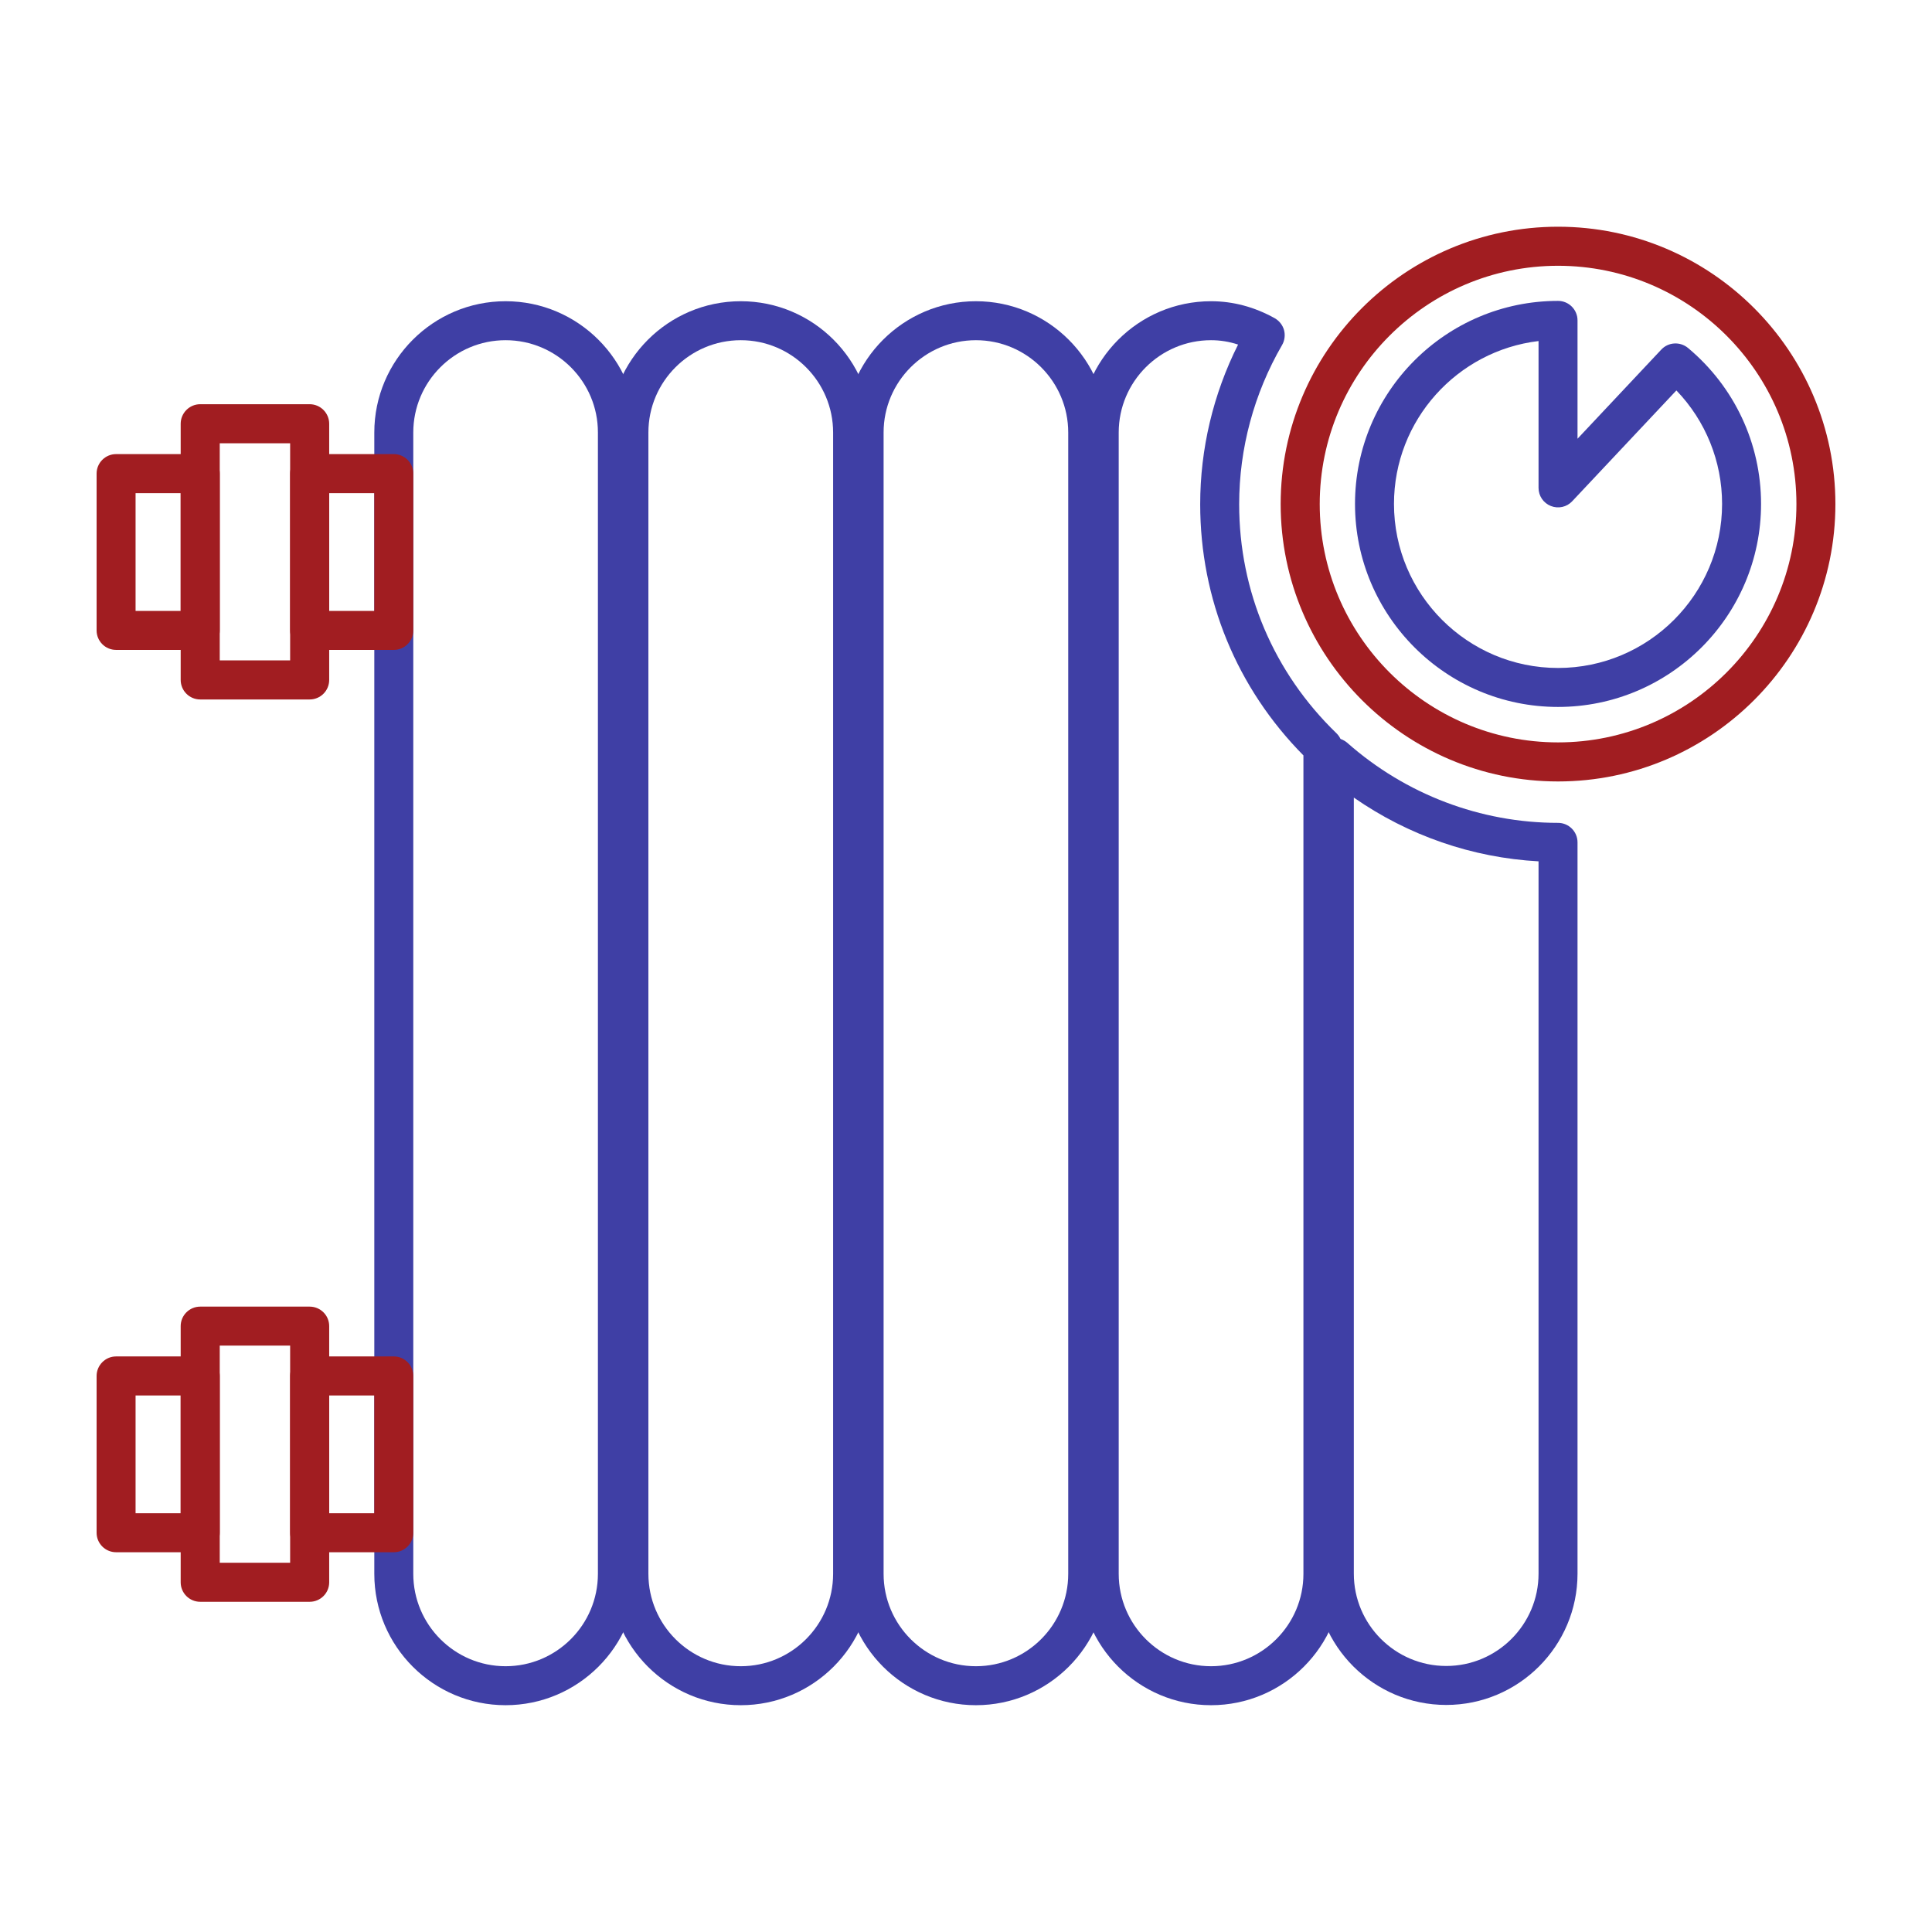
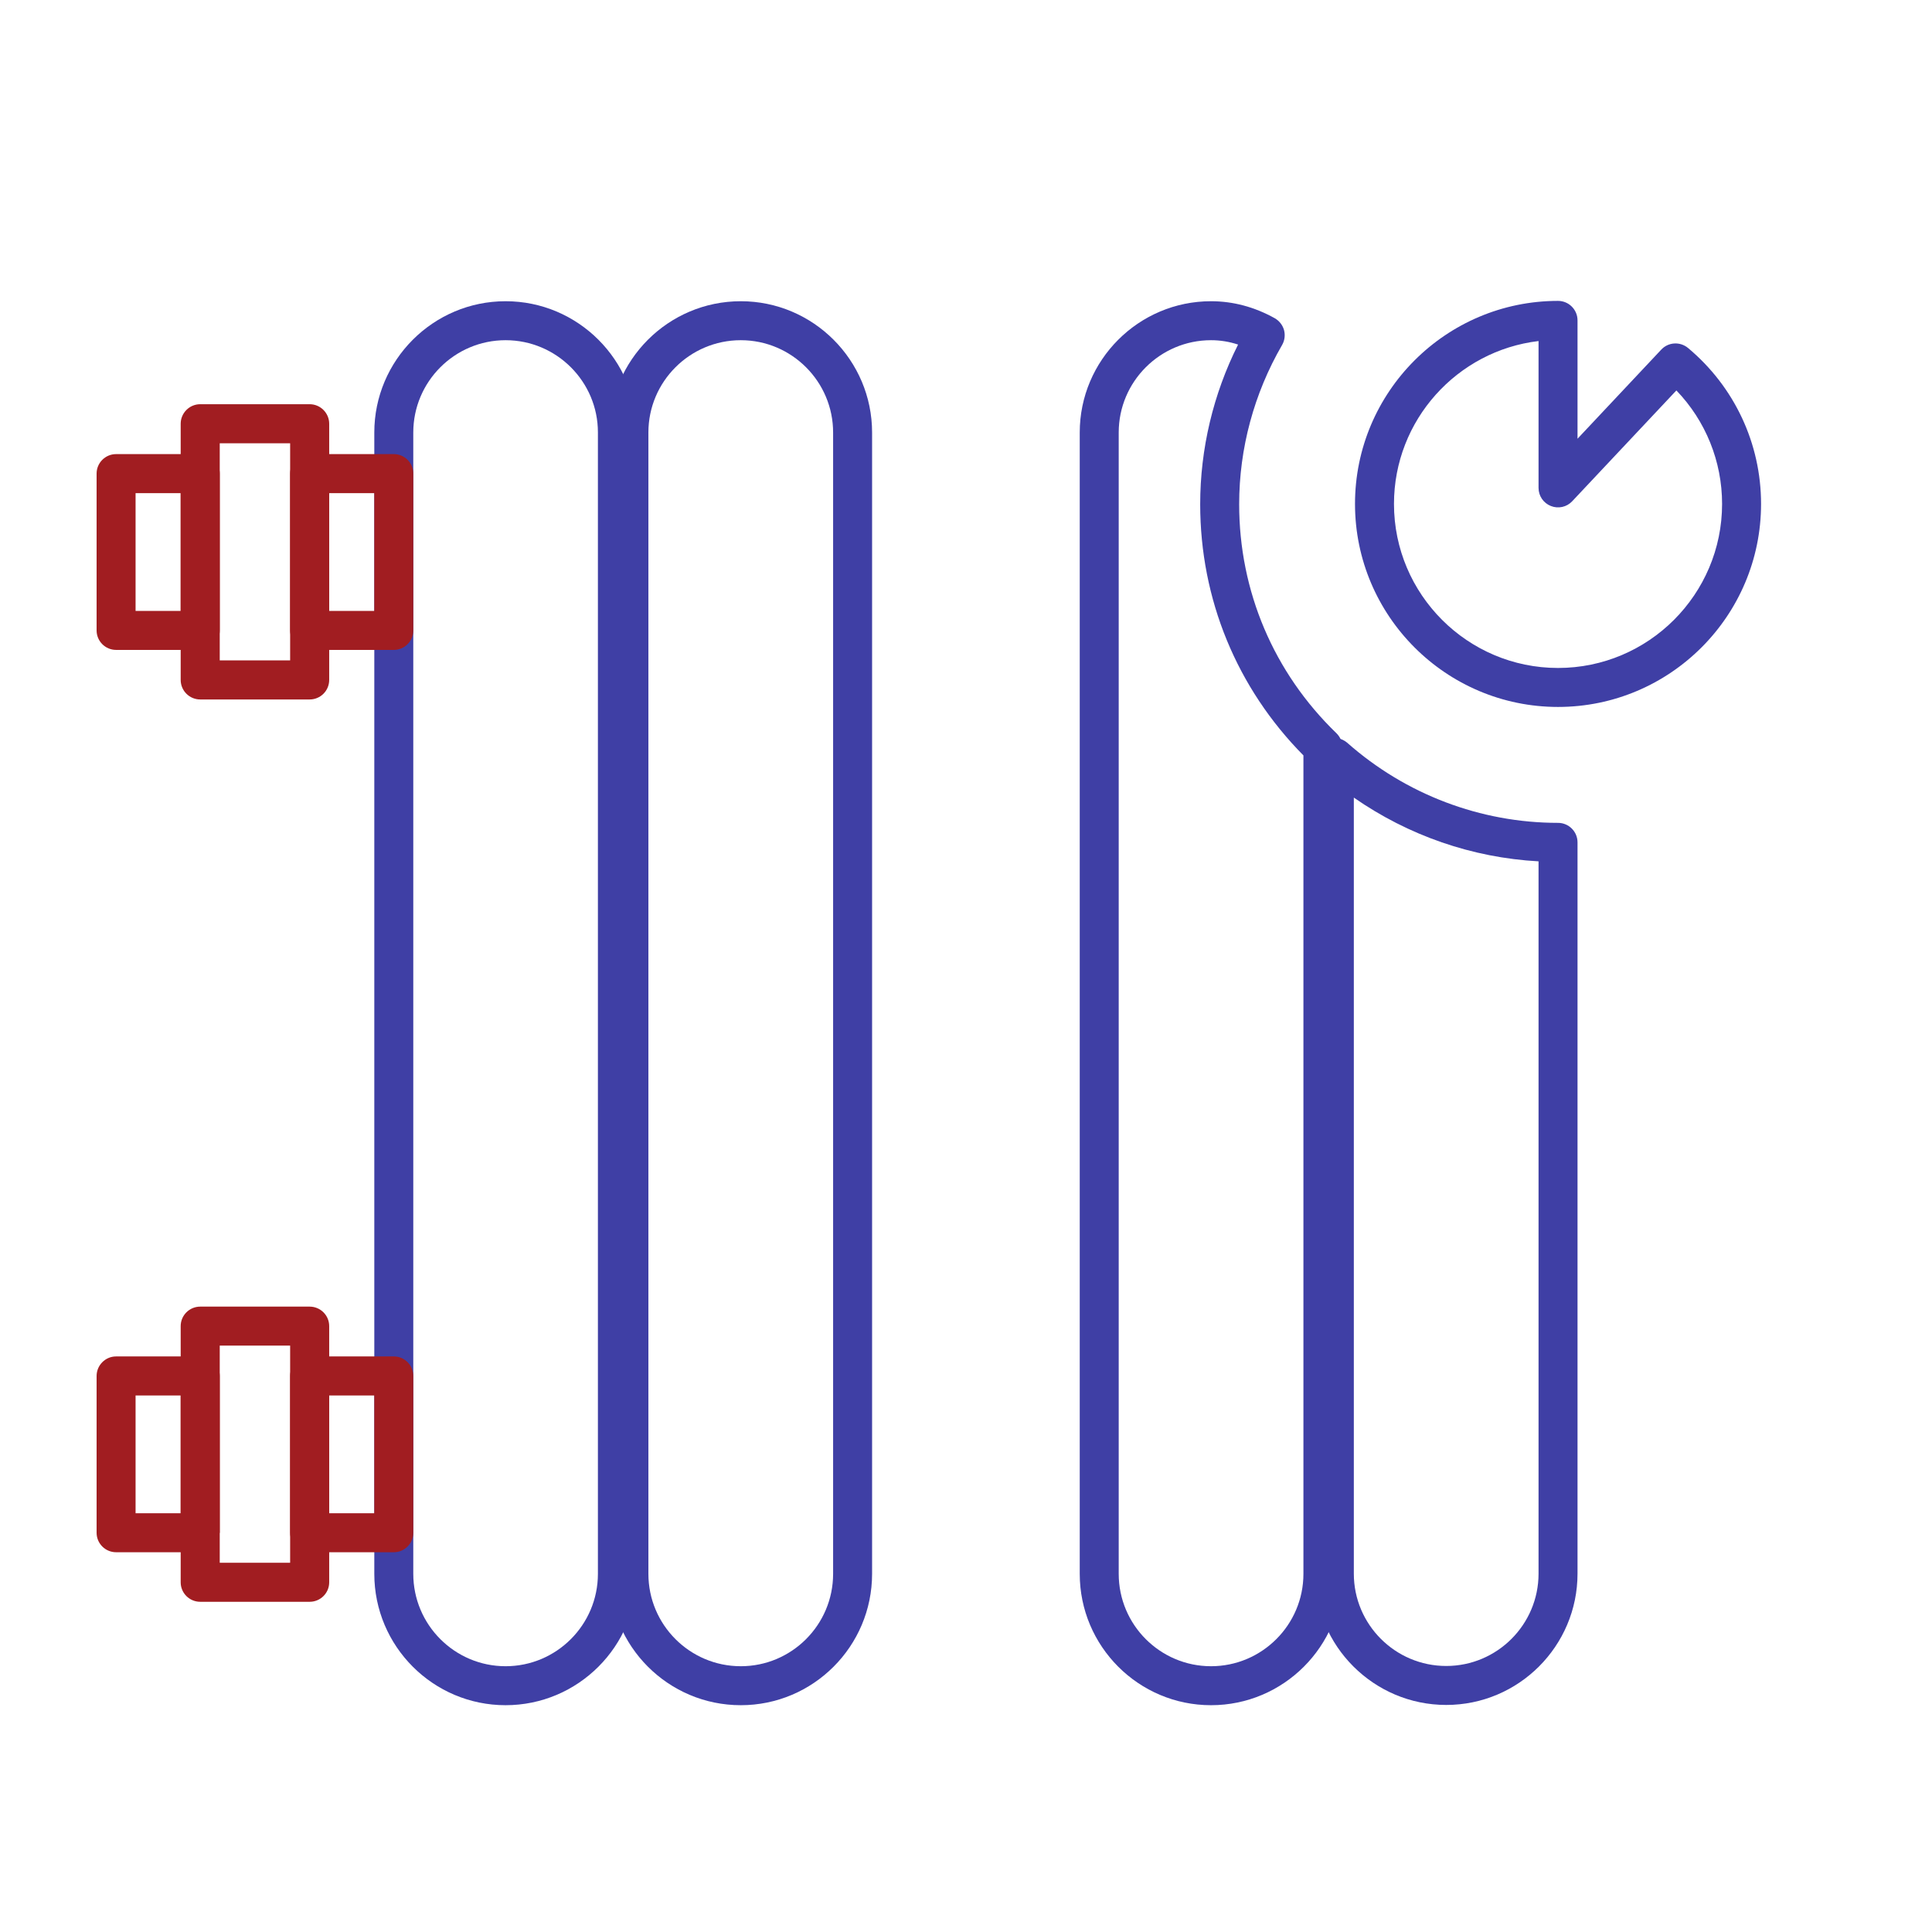
<svg xmlns="http://www.w3.org/2000/svg" width="23" height="23" viewBox="0 0 23 23" fill="none">
  <path d="M6.019 20.3C5.157 20.3 4.456 19.599 4.456 18.736V5.149C4.456 4.288 5.157 3.586 6.019 3.586C6.881 3.586 7.583 4.288 7.583 5.149V18.736C7.583 19.599 6.881 20.3 6.019 20.3ZM6.019 4.05C5.413 4.05 4.92 4.543 4.92 5.149V18.736C4.92 19.343 5.413 19.836 6.019 19.836C6.625 19.836 7.118 19.343 7.118 18.736V5.149C7.119 4.543 6.625 4.05 6.019 4.05Z" fill="#3F3FA5" />
  <path d="M8.819 20.3C7.956 20.3 7.255 19.599 7.255 18.736V5.149C7.255 4.288 7.956 3.586 8.819 3.586C9.681 3.586 10.382 4.288 10.382 5.149V18.736C10.382 19.599 9.681 20.3 8.819 20.3ZM8.819 4.05C8.212 4.05 7.719 4.543 7.719 5.149V18.736C7.719 19.343 8.212 19.836 8.819 19.836C9.425 19.836 9.918 19.343 9.918 18.736V5.149C9.918 4.543 9.425 4.05 8.819 4.05Z" fill="#3F3FA5" />
-   <path d="M11.618 20.3C10.756 20.3 10.054 19.599 10.054 18.736V5.149C10.054 4.288 10.756 3.586 11.618 3.586C12.48 3.586 13.182 4.288 13.182 5.149V18.736C13.182 19.599 12.48 20.3 11.618 20.3ZM11.618 4.05C11.012 4.05 10.519 4.543 10.519 5.149V18.736C10.519 19.343 11.012 19.836 11.618 19.836C12.224 19.836 12.717 19.343 12.717 18.736V5.149C12.717 4.543 12.224 4.05 11.618 4.05Z" fill="#3F3FA5" />
  <path d="M4.688 7.737H3.687C3.558 7.737 3.454 7.633 3.454 7.505V5.638C3.454 5.51 3.558 5.406 3.687 5.406H4.688C4.816 5.406 4.92 5.51 4.92 5.638V7.505C4.92 7.633 4.816 7.737 4.688 7.737ZM3.919 7.273H4.456V5.871H3.919V7.273Z" fill="#A11D21" />
  <path d="M2.384 7.737H1.382C1.254 7.737 1.15 7.633 1.15 7.505V5.638C1.15 5.51 1.254 5.406 1.382 5.406H2.384C2.512 5.406 2.616 5.51 2.616 5.638V7.505C2.616 7.633 2.512 7.737 2.384 7.737ZM1.614 7.273H2.151V5.871H1.614V7.273Z" fill="#A11D21" />
  <path d="M3.686 8.327H2.384C2.255 8.327 2.151 8.223 2.151 8.094V5.045C2.151 4.917 2.255 4.812 2.384 4.812H3.686C3.815 4.812 3.919 4.917 3.919 5.045V8.094C3.919 8.223 3.815 8.327 3.686 8.327ZM2.616 7.862H3.454V5.277H2.616V7.862Z" fill="#A11D21" />
  <path d="M4.688 18.479H3.687C3.558 18.479 3.454 18.375 3.454 18.247V16.381C3.454 16.253 3.558 16.148 3.687 16.148H4.688C4.816 16.148 4.92 16.252 4.92 16.381V18.247C4.92 18.375 4.816 18.479 4.688 18.479ZM3.919 18.015H4.456V16.613H3.919V18.015Z" fill="#A11D21" />
-   <path d="M2.384 18.479H1.382C1.254 18.479 1.15 18.375 1.15 18.247V16.381C1.15 16.253 1.254 16.148 1.382 16.148H2.384C2.512 16.148 2.616 16.252 2.616 16.381V18.247C2.616 18.375 2.512 18.479 2.384 18.479ZM1.614 18.015H2.151V16.613H1.614V18.015Z" fill="#A11D21" />
+   <path d="M2.384 18.479H1.382C1.254 18.479 1.15 18.375 1.15 18.247V16.381C1.15 16.253 1.254 16.148 1.382 16.148H2.384C2.512 16.148 2.616 16.252 2.616 16.381V18.247ZM1.614 18.015H2.151V16.613H1.614V18.015Z" fill="#A11D21" />
  <path d="M3.686 19.069H2.384C2.255 19.069 2.151 18.965 2.151 18.837V15.787C2.151 15.659 2.255 15.555 2.384 15.555H3.686C3.815 15.555 3.919 15.659 3.919 15.787V18.837C3.919 18.965 3.815 19.069 3.686 19.069ZM2.616 18.604H3.454V16.019H2.616V18.604Z" fill="#A11D21" />
-   <path d="M18.548 9.303C16.727 9.303 15.246 7.822 15.246 6.001C15.246 4.18 16.727 2.699 18.548 2.699C20.369 2.699 21.85 4.18 21.85 6.001C21.85 7.822 20.369 9.303 18.548 9.303ZM18.548 3.164C16.984 3.164 15.711 4.436 15.711 6.001C15.711 7.566 16.984 8.838 18.548 8.838C20.113 8.838 21.386 7.566 21.386 6.001C21.386 4.436 20.113 3.164 18.548 3.164Z" fill="#A11D21" />
  <path d="M14.417 20.3C13.555 20.3 12.854 19.599 12.854 18.736V5.149C12.854 4.288 13.555 3.586 14.417 3.586C14.679 3.586 14.934 3.654 15.175 3.788C15.229 3.819 15.269 3.869 15.286 3.929C15.302 3.989 15.294 4.054 15.263 4.107C14.928 4.685 14.752 5.34 14.752 6.003C14.752 7.038 15.163 8.007 15.91 8.729C15.955 8.773 15.981 8.833 15.981 8.896V18.736C15.981 19.599 15.279 20.3 14.417 20.3ZM14.417 4.05C13.811 4.05 13.318 4.543 13.318 5.149V18.736C13.318 19.343 13.811 19.836 14.417 19.836C15.023 19.836 15.517 19.343 15.517 18.736V8.993C14.723 8.19 14.288 7.132 14.288 6.003C14.288 5.344 14.443 4.692 14.739 4.102C14.633 4.067 14.526 4.05 14.417 4.05Z" fill="#3F3FA5" />
  <path d="M17.217 20.297C16.355 20.297 15.653 19.596 15.653 18.734V9.017C15.653 8.926 15.707 8.843 15.79 8.806C15.873 8.768 15.97 8.783 16.039 8.843C16.735 9.458 17.626 9.796 18.548 9.796C18.676 9.796 18.78 9.9 18.78 10.028V18.734C18.78 19.596 18.079 20.297 17.217 20.297ZM16.117 9.495V18.734C16.117 19.34 16.61 19.833 17.217 19.833C17.823 19.833 18.316 19.34 18.316 18.734V10.254C17.527 10.211 16.766 9.947 16.117 9.495Z" fill="#3F3FA5" />
  <path d="M18.548 8.416C17.215 8.416 16.131 7.332 16.131 5.999C16.131 4.666 17.215 3.582 18.548 3.582C18.676 3.582 18.78 3.686 18.78 3.814V5.223L19.777 4.162C19.861 4.072 20 4.064 20.095 4.142C20.648 4.604 20.965 5.28 20.965 5.999C20.965 7.332 19.881 8.416 18.548 8.416ZM18.316 4.06C17.348 4.175 16.595 5.001 16.595 5.999C16.595 7.076 17.471 7.952 18.548 7.952C19.625 7.952 20.501 7.076 20.501 5.999C20.501 5.492 20.305 5.01 19.957 4.648L18.717 5.967C18.652 6.037 18.551 6.059 18.463 6.024C18.374 5.989 18.316 5.904 18.316 5.808V4.06Z" fill="#3F3FA5" />
</svg>